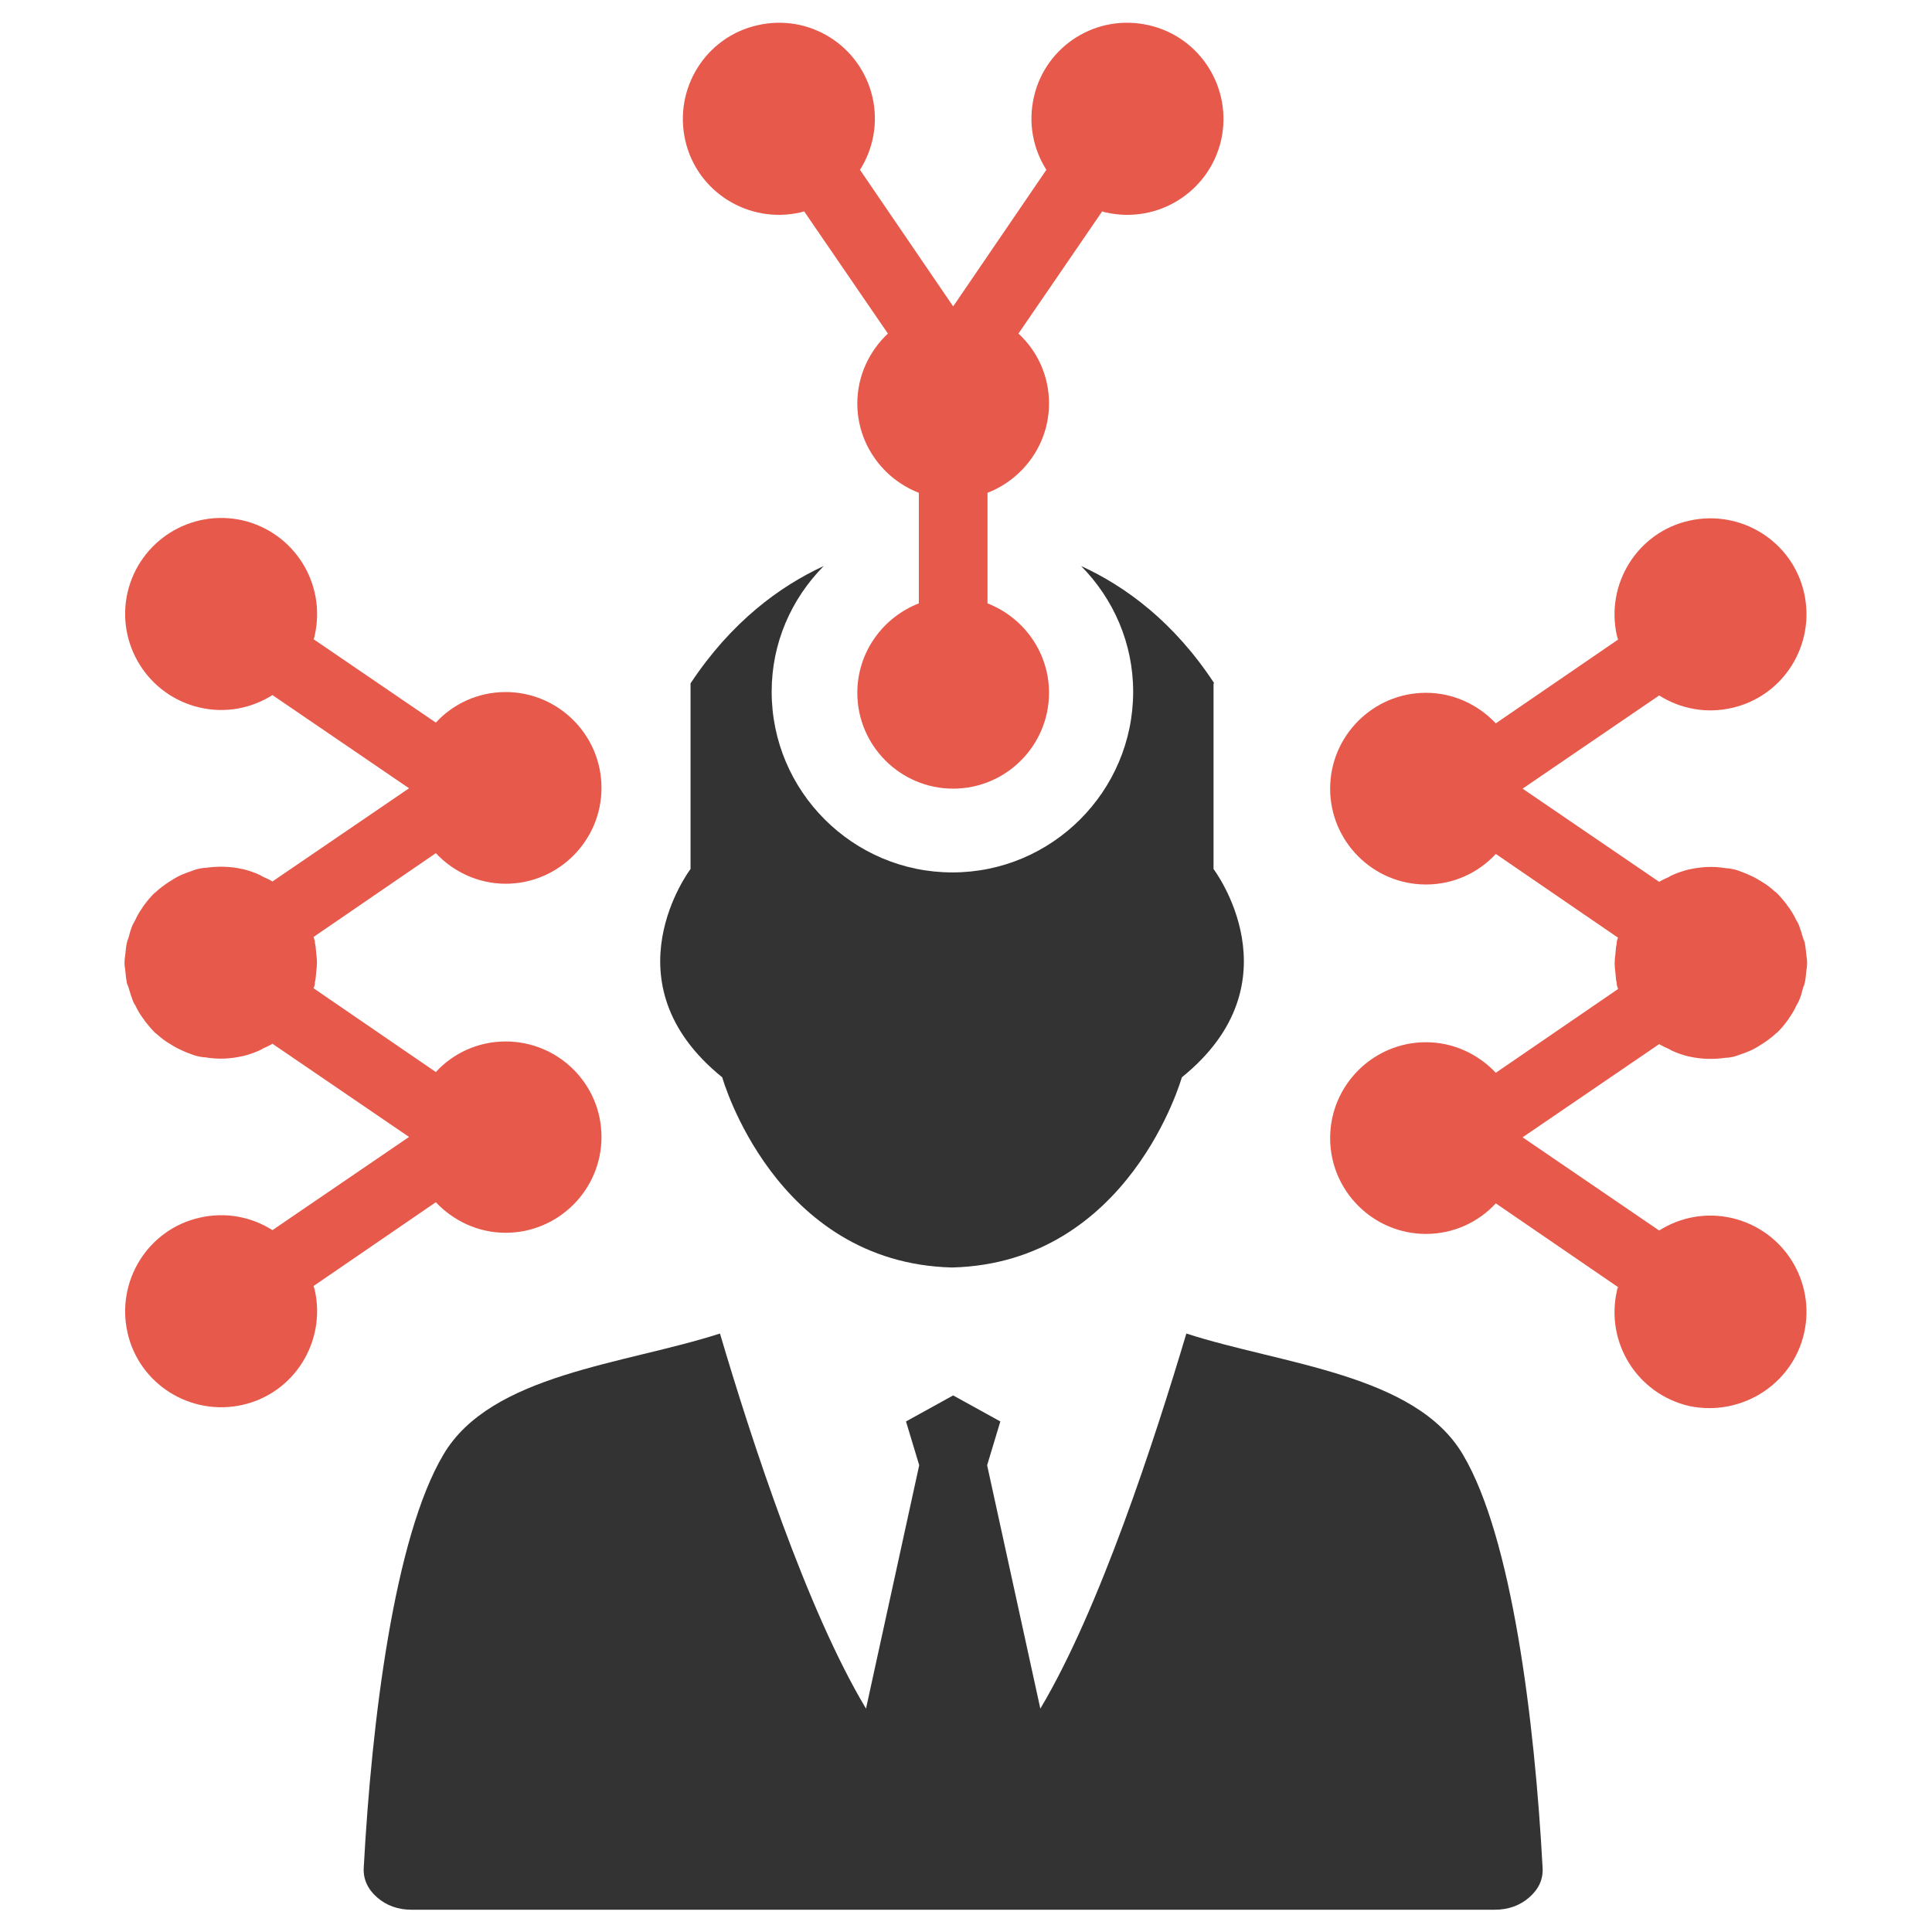
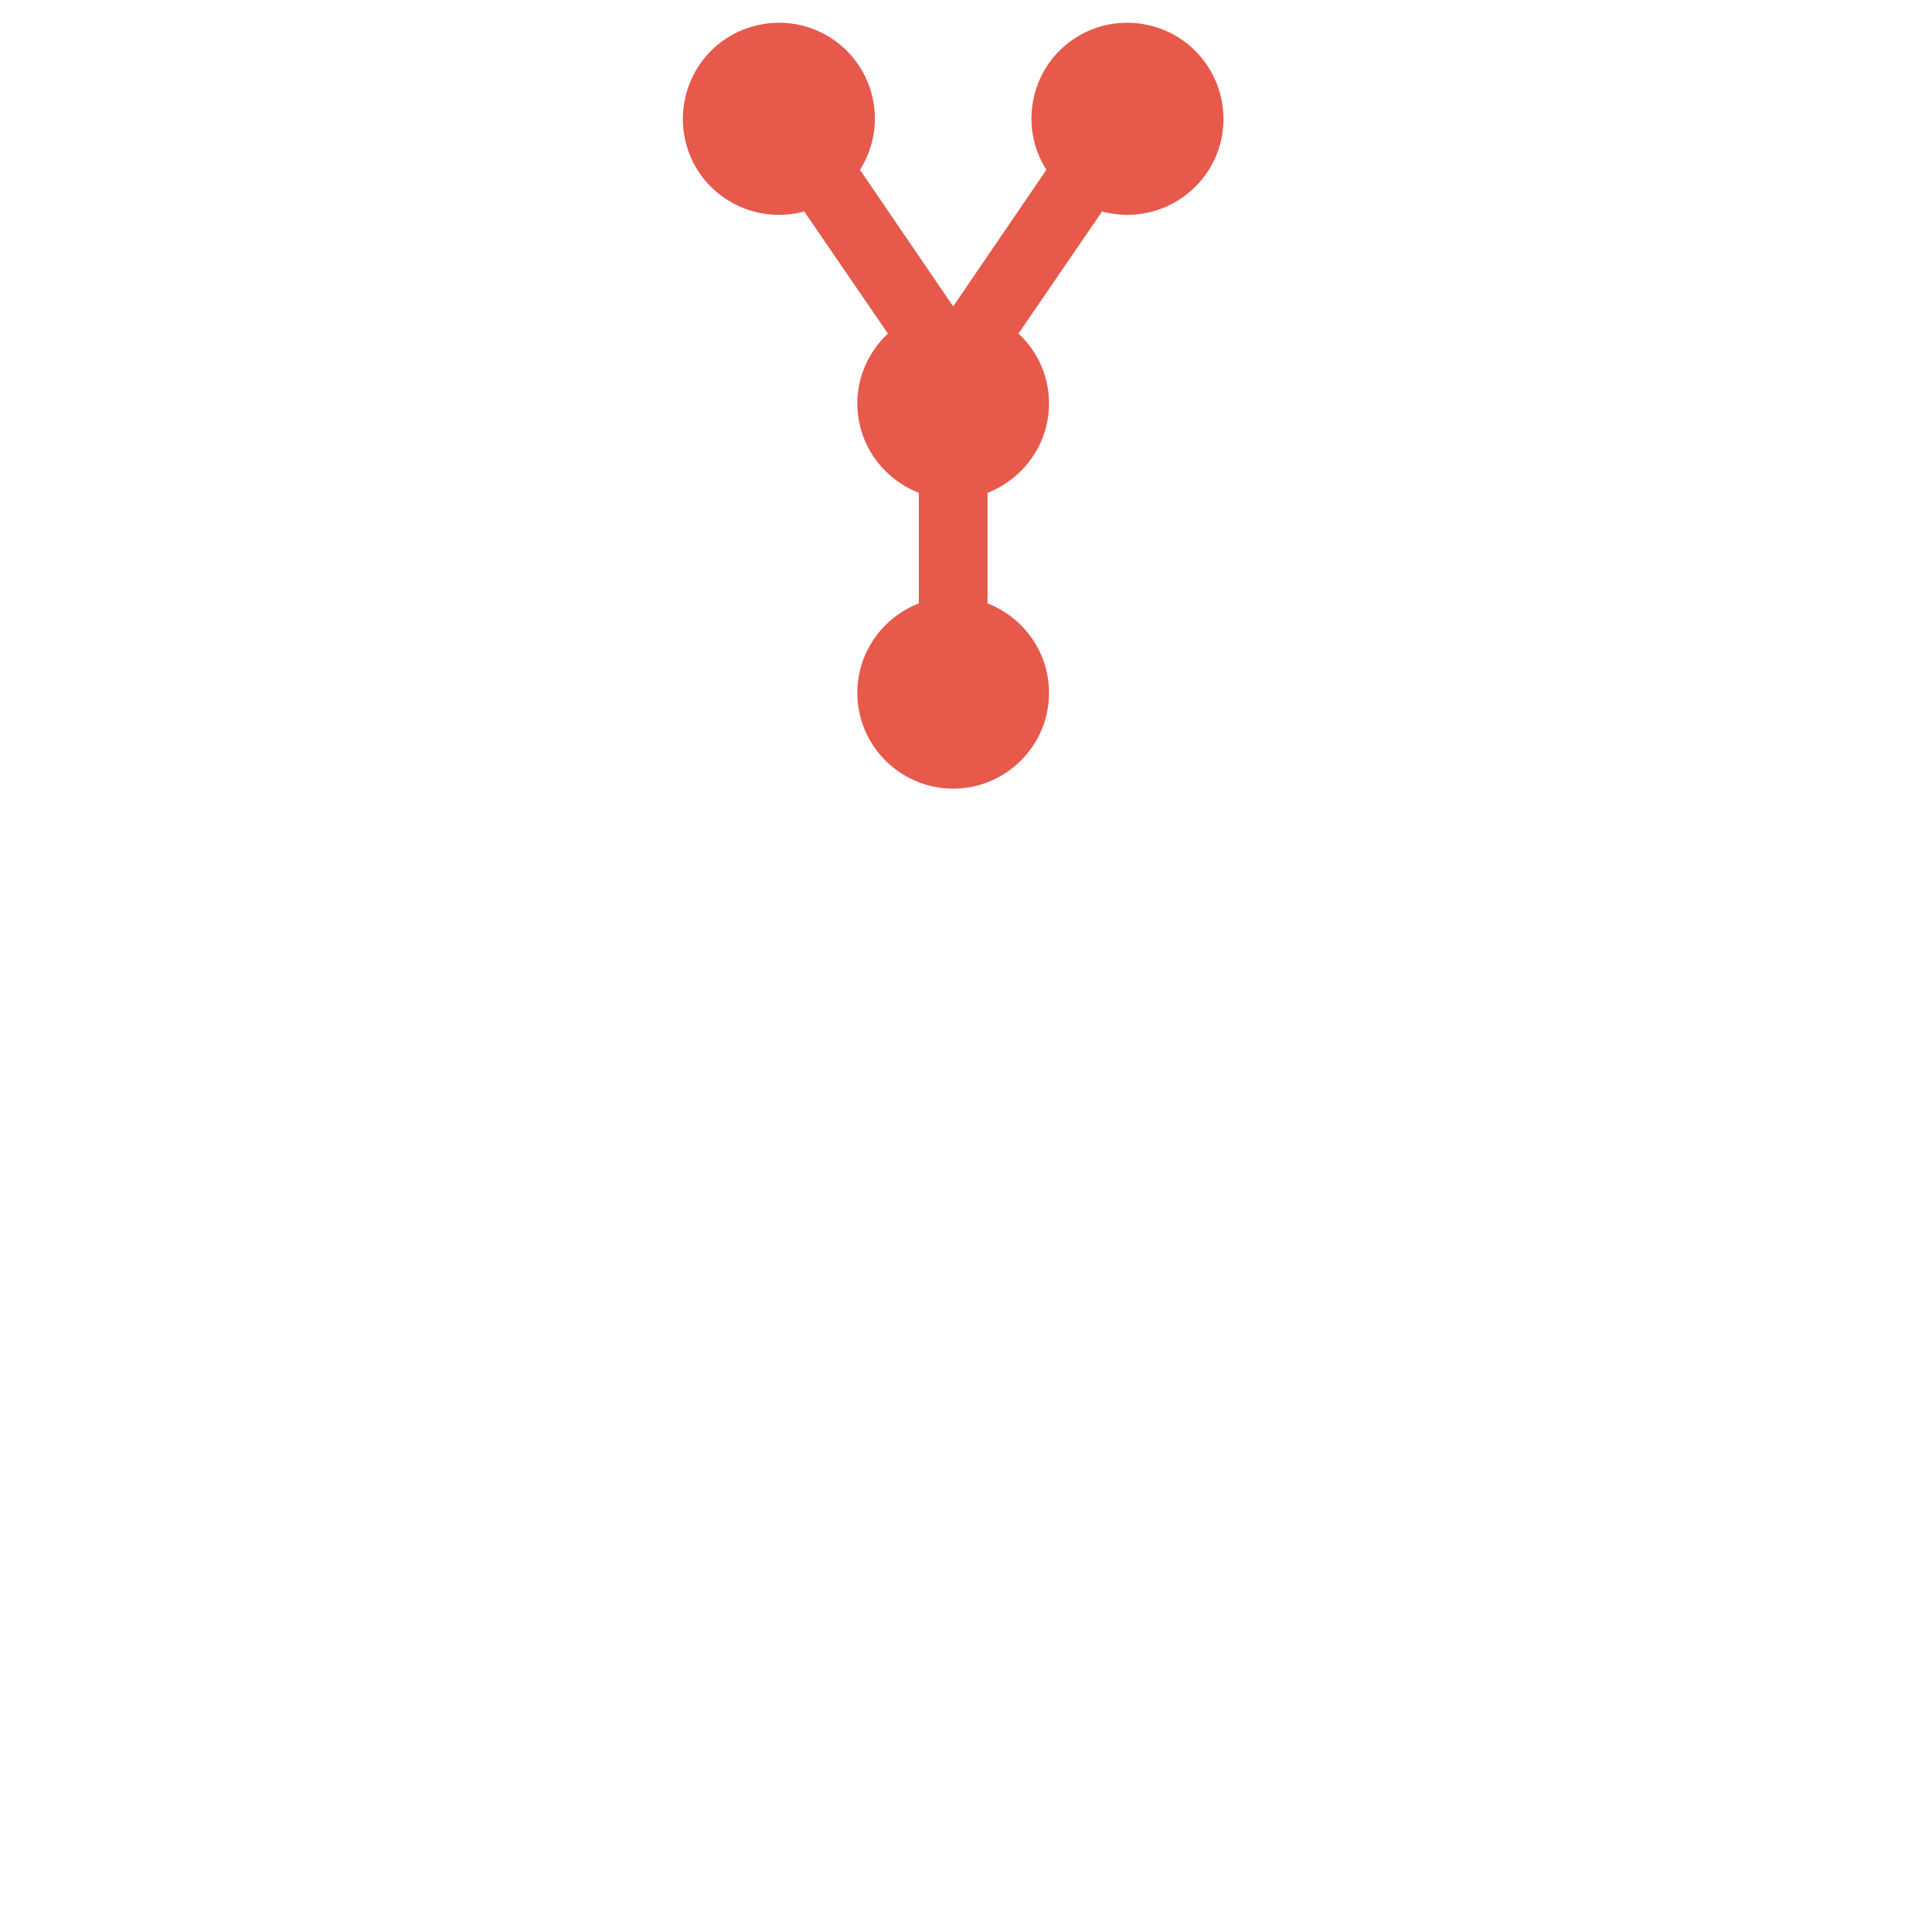
<svg xmlns="http://www.w3.org/2000/svg" version="1.1" id="Layer_1" x="0px" y="0px" viewBox="0 0 512 512" style="enable-background:new 0 0 512 512;" xml:space="preserve">
  <style type="text/css">
	.st0{fill-rule:evenodd;clip-rule:evenodd;fill:#333333;}
	.st1{fill-rule:evenodd;clip-rule:evenodd;fill:#E6594B;}
</style>
  <g>
-     <path class="st0" d="M387.7,385.5c-12.6-21.4-48-23.9-73.3-32.1c-8.5,28.4-23,73.1-38.7,99.4l-14.1-64.5l3.5-11.6l-12.5-6.9   l-12.5,6.9l3.5,11.6l-14.1,64.5c-15.7-26.2-30.3-71-38.7-99.4c-25.4,8.2-60.7,10.7-73.3,32.1c-13,21.9-19,70.5-21.1,109.4   c-0.2,3,1,5.7,3.5,7.9c2.5,2.2,5.6,3.3,9.2,3.3h287c3.6,0,6.7-1.1,9.2-3.3c2.5-2.2,3.7-4.8,3.5-7.9   C406.7,456,400.7,407.4,387.7,385.5z" />
    <path class="st1" d="M304.5,6.7C290.8,3.5,277.1,12,274,25.7c-1.6,6.9-0.2,13.8,3.3,19.3l-24.7,36.2l-24.7-36.2   c3.5-5.5,4.9-12.4,3.3-19.3C228,12,214.4,3.5,200.7,6.7c-13.7,3.1-22.2,16.8-19.1,30.5c3.1,13.7,16.8,22.2,30.5,19.1   c0.3-0.1,0.6-0.2,1-0.3l22.2,32.4c-4.9,4.6-8.1,11.2-8.1,18.5c0,10.8,6.8,20,16.3,23.7v29.3c-9.5,3.7-16.3,12.9-16.3,23.7   c0,14,11.4,25.4,25.4,25.4s25.4-11.4,25.4-25.4c0-10.8-6.8-20-16.3-23.7v-29.3c9.5-3.7,16.3-12.9,16.3-23.7   c0-7.3-3.1-13.9-8.1-18.5l22.2-32.4c0.3,0.1,0.6,0.3,1,0.3c13.7,3.1,27.3-5.4,30.5-19.1C326.7,23.4,318.1,9.8,304.5,6.7z" />
-     <path class="st0" d="M321.8,181.1c-10.7-16.3-23.5-25.7-35.3-31.1c8.6,8.7,13.8,20.5,13.8,33.3c0,26.4-21.5,47.9-47.9,47.9   c-26.4,0-47.9-21.5-47.9-47.9c0-12.9,5.2-24.6,13.8-33.3c-11.7,5.4-24.5,14.8-35.3,31.1v49.2c0,0-22.8,30,8.4,55.2   c0,0,13.8,49.2,60.9,50.4c47.1-1.2,60.9-50.4,60.9-50.4c31.2-25.2,8.4-55.2,8.4-55.2V181.1z" />
-     <path class="st1" d="M83.1,169.4c0.1-0.3,0.3-0.6,0.3-1c3.1-13.7-5.4-27.3-19.1-30.5c-13.7-3.1-27.3,5.4-30.5,19.1   c-3.1,13.7,5.4,27.3,19.1,30.5c6.9,1.6,13.8,0.2,19.3-3.3l36.2,24.7l-36.2,24.7c-0.8-0.5-1.7-0.9-2.6-1.3c-0.2-0.1-0.5-0.3-0.7-0.4   c-1.5-0.7-3-1.2-4.6-1.6c0,0,0,0-0.1,0l0,0c-3.1-0.7-6.4-0.8-9.8-0.3c-0.1,0-0.2,0-0.4,0c-0.4,0.1-0.8,0.1-1.2,0.2   c-1.1,0.2-2.1,0.7-3.1,1c-0.2,0.1-0.3,0.1-0.5,0.2c-1.4,0.5-2.7,1.2-3.9,2c-0.2,0.1-0.3,0.2-0.5,0.3c-1.2,0.8-2.3,1.6-3.3,2.5   c-0.2,0.2-0.4,0.4-0.6,0.5c-0.9,0.9-1.8,1.9-2.5,2.9c-0.2,0.3-0.5,0.6-0.7,1c-0.7,1-1.3,2-1.8,3.1c-0.2,0.4-0.5,0.9-0.7,1.3   c-0.5,1.1-0.8,2.2-1.1,3.4c-0.1,0.4-0.3,0.7-0.4,1.1c0,0.1,0,0.3-0.1,0.4c-0.2,1-0.3,2-0.4,3.1c-0.1,0.7-0.2,1.4-0.2,2.1   c0,0.7,0.1,1.4,0.2,2.1c0.1,1,0.2,2.1,0.4,3.1c0,0.1,0,0.3,0.1,0.4c0.1,0.4,0.3,0.7,0.4,1.1c0.3,1.1,0.7,2.3,1.1,3.4   c0.2,0.5,0.4,0.9,0.7,1.3c0.5,1.1,1.1,2.1,1.8,3.1c0.2,0.3,0.5,0.6,0.7,1c0.8,1,1.6,2,2.5,2.9c0.2,0.2,0.4,0.4,0.6,0.5   c1,0.9,2.1,1.8,3.3,2.5c0.2,0.1,0.3,0.2,0.5,0.3c1.2,0.8,2.5,1.4,3.9,2c0.2,0.1,0.3,0.1,0.5,0.2c1,0.4,2,0.8,3.1,1   c0.4,0.1,0.8,0.1,1.2,0.2c0.1,0,0.2,0,0.4,0c3.4,0.6,6.7,0.4,9.8-0.3l0,0c0,0,0,0,0.1,0c1.6-0.4,3.1-0.9,4.6-1.6   c0.2-0.1,0.5-0.2,0.7-0.4c0.9-0.4,1.8-0.8,2.6-1.3l36.2,24.7l-36.2,24.7c-5.5-3.5-12.4-4.9-19.3-3.3c-13.7,3.1-22.2,16.8-19.1,30.5   c3.1,13.7,16.8,22.2,30.5,19.1c13.7-3.1,22.2-16.8,19.1-30.5c-0.1-0.3-0.2-0.6-0.3-1l32.4-22.2c4.6,4.9,11.2,8.1,18.5,8.1   c14,0,25.4-11.4,25.4-25.4S148,276,134,276c-7.3,0-13.9,3.1-18.5,8.1l-32.4-22.2c0.1-0.3,0.3-0.6,0.3-1c0.1-0.3,0-0.5,0.1-0.8   c0.2-0.8,0.2-1.6,0.3-2.5c0.1-0.8,0.2-1.7,0.2-2.5c0-0.8-0.1-1.7-0.2-2.5c-0.1-0.8-0.1-1.7-0.3-2.5c-0.1-0.3,0-0.5-0.1-0.8   c-0.1-0.3-0.2-0.6-0.3-1l32.4-22.2c4.6,4.9,11.2,8.1,18.5,8.1c14,0,25.4-11.4,25.4-25.4c0-14-11.4-25.4-25.4-25.4   c-7.3,0-13.9,3.1-18.5,8.1L83.1,169.4z" />
-     <path class="st1" d="M478.1,353.3c3.1-13.7-5.4-27.3-19.1-30.5c-6.9-1.6-13.8-0.2-19.3,3.3l-36.2-24.7l36.2-24.7   c0.8,0.5,1.7,0.9,2.6,1.3c0.2,0.1,0.5,0.3,0.7,0.4c1.5,0.7,3,1.2,4.6,1.6c0,0,0,0,0.1,0l0,0c3.1,0.7,6.4,0.8,9.8,0.3   c0.1,0,0.2,0,0.4,0c0.4-0.1,0.8-0.1,1.2-0.2c1.1-0.2,2.1-0.7,3.1-1c0.2-0.1,0.3-0.1,0.5-0.2c1.4-0.5,2.7-1.2,3.9-2   c0.2-0.1,0.3-0.2,0.5-0.3c1.2-0.8,2.3-1.6,3.3-2.5c0.2-0.2,0.4-0.4,0.6-0.5c0.9-0.9,1.8-1.9,2.5-2.9c0.2-0.3,0.5-0.6,0.7-1   c0.7-1,1.3-2,1.8-3.1c0.2-0.4,0.5-0.9,0.7-1.3c0.5-1.1,0.8-2.2,1.1-3.4c0.1-0.4,0.3-0.7,0.4-1.1c0-0.1,0-0.3,0.1-0.4   c0.2-1,0.3-2,0.4-3.1c0.1-0.7,0.2-1.4,0.2-2.1c0-0.7-0.1-1.4-0.2-2.1c-0.1-1-0.2-2.1-0.4-3.1c0-0.1,0-0.3-0.1-0.4   c-0.1-0.4-0.3-0.7-0.4-1.1c-0.3-1.1-0.7-2.3-1.1-3.4c-0.2-0.5-0.4-0.9-0.7-1.3c-0.5-1.1-1.1-2.1-1.8-3.1c-0.2-0.3-0.5-0.6-0.7-1   c-0.8-1-1.6-2-2.5-2.9c-0.2-0.2-0.4-0.4-0.6-0.5c-1-0.9-2.1-1.8-3.3-2.5c-0.2-0.1-0.3-0.2-0.5-0.3c-1.2-0.8-2.5-1.4-3.9-2   c-0.2-0.1-0.3-0.1-0.5-0.2c-1-0.4-2-0.8-3.1-1c-0.4-0.1-0.8-0.1-1.2-0.2c-0.1,0-0.2,0-0.4,0c-3.4-0.6-6.7-0.4-9.8,0.3l0,0   c0,0,0,0-0.1,0c-1.6,0.4-3.1,0.9-4.6,1.6c-0.2,0.1-0.5,0.2-0.7,0.4c-0.9,0.4-1.8,0.8-2.6,1.3l-36.2-24.7l36.2-24.7   c5.5,3.5,12.4,4.9,19.3,3.3c13.7-3.1,22.2-16.8,19.1-30.5c-3.1-13.7-16.8-22.2-30.5-19.1c-13.7,3.1-22.2,16.8-19.1,30.5   c0.1,0.3,0.2,0.6,0.3,1l-32.4,22.2c-4.6-4.9-11.2-8.1-18.5-8.1c-14,0-25.4,11.4-25.4,25.4c0,14,11.4,25.4,25.4,25.4   c7.3,0,13.9-3.1,18.5-8.1l32.4,22.2c-0.1,0.3-0.3,0.6-0.3,1c-0.1,0.3,0,0.5-0.1,0.8c-0.2,0.8-0.2,1.6-0.3,2.5   c-0.1,0.8-0.2,1.7-0.2,2.5c0,0.8,0.1,1.7,0.2,2.5c0.1,0.8,0.1,1.7,0.3,2.5c0.1,0.3,0,0.5,0.1,0.8c0.1,0.3,0.2,0.6,0.3,1l-32.4,22.2   c-4.6-4.9-11.2-8.1-18.5-8.1c-14,0-25.4,11.4-25.4,25.4s11.4,25.4,25.4,25.4c7.3,0,13.9-3.1,18.5-8.1l32.4,22.2   c-0.1,0.3-0.3,0.6-0.3,1c-3.1,13.7,5.4,27.3,19.1,30.5C461.3,375.5,475,367,478.1,353.3z" />
  </g>
</svg>